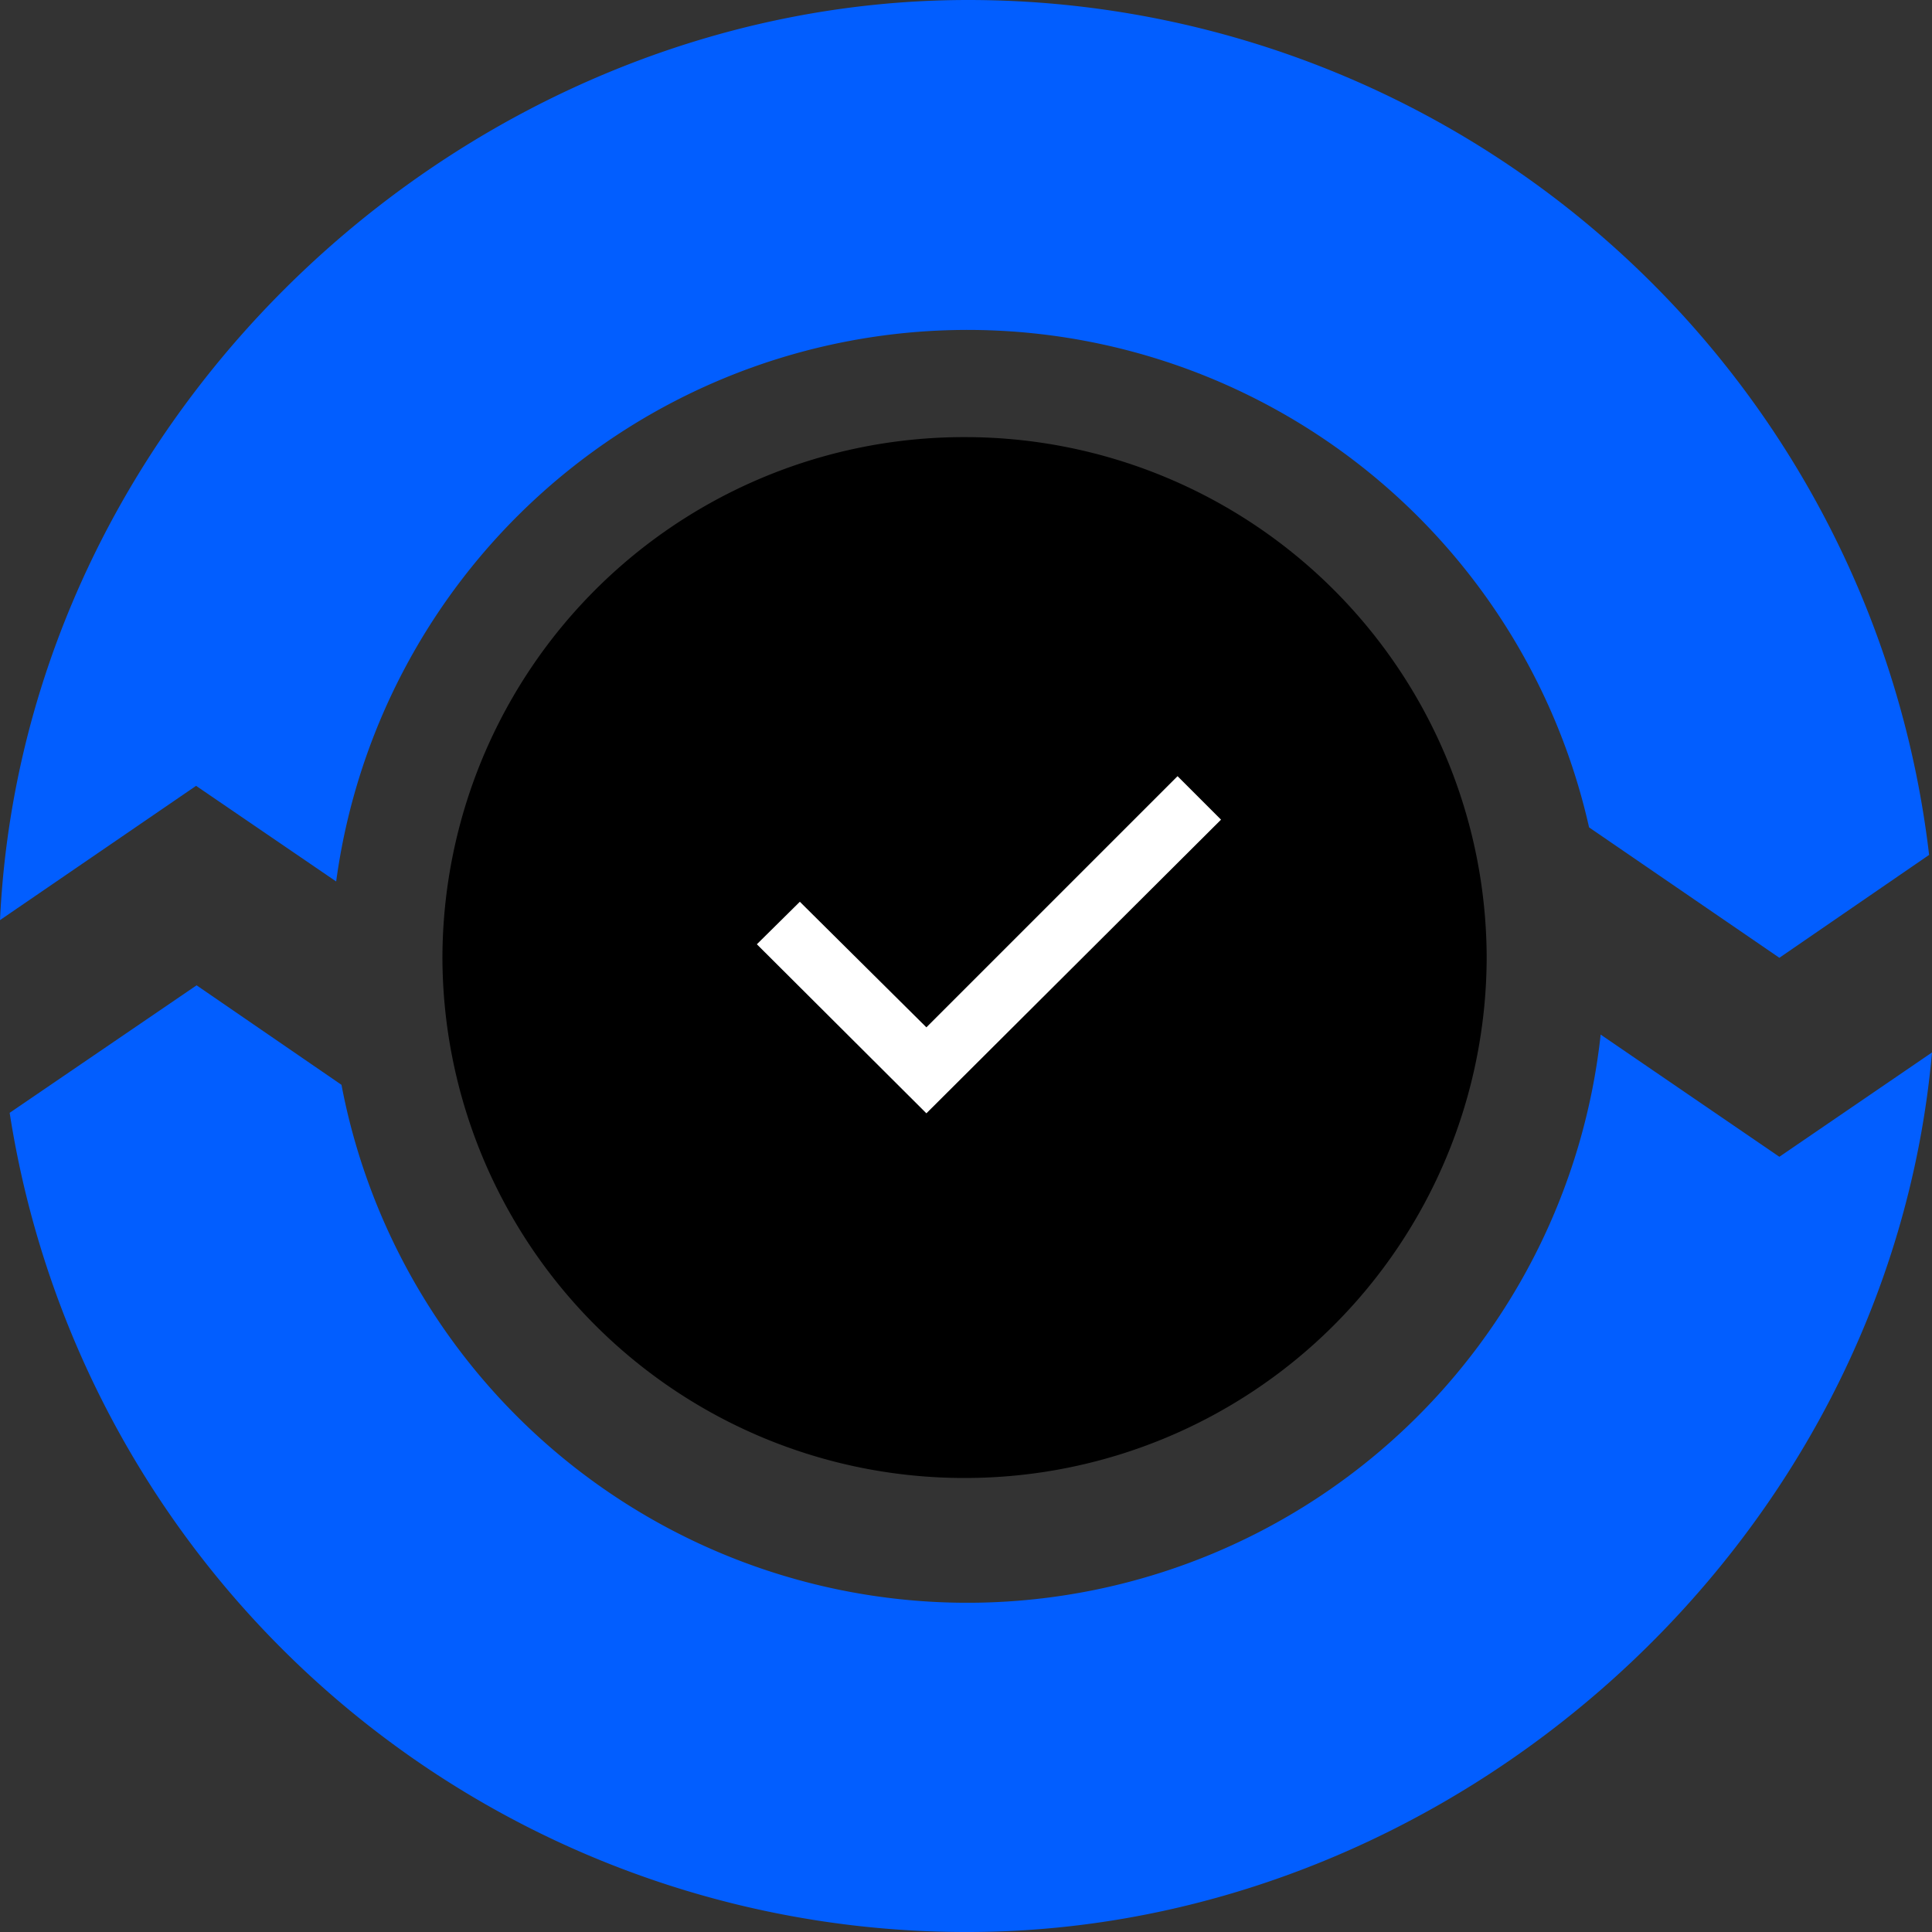
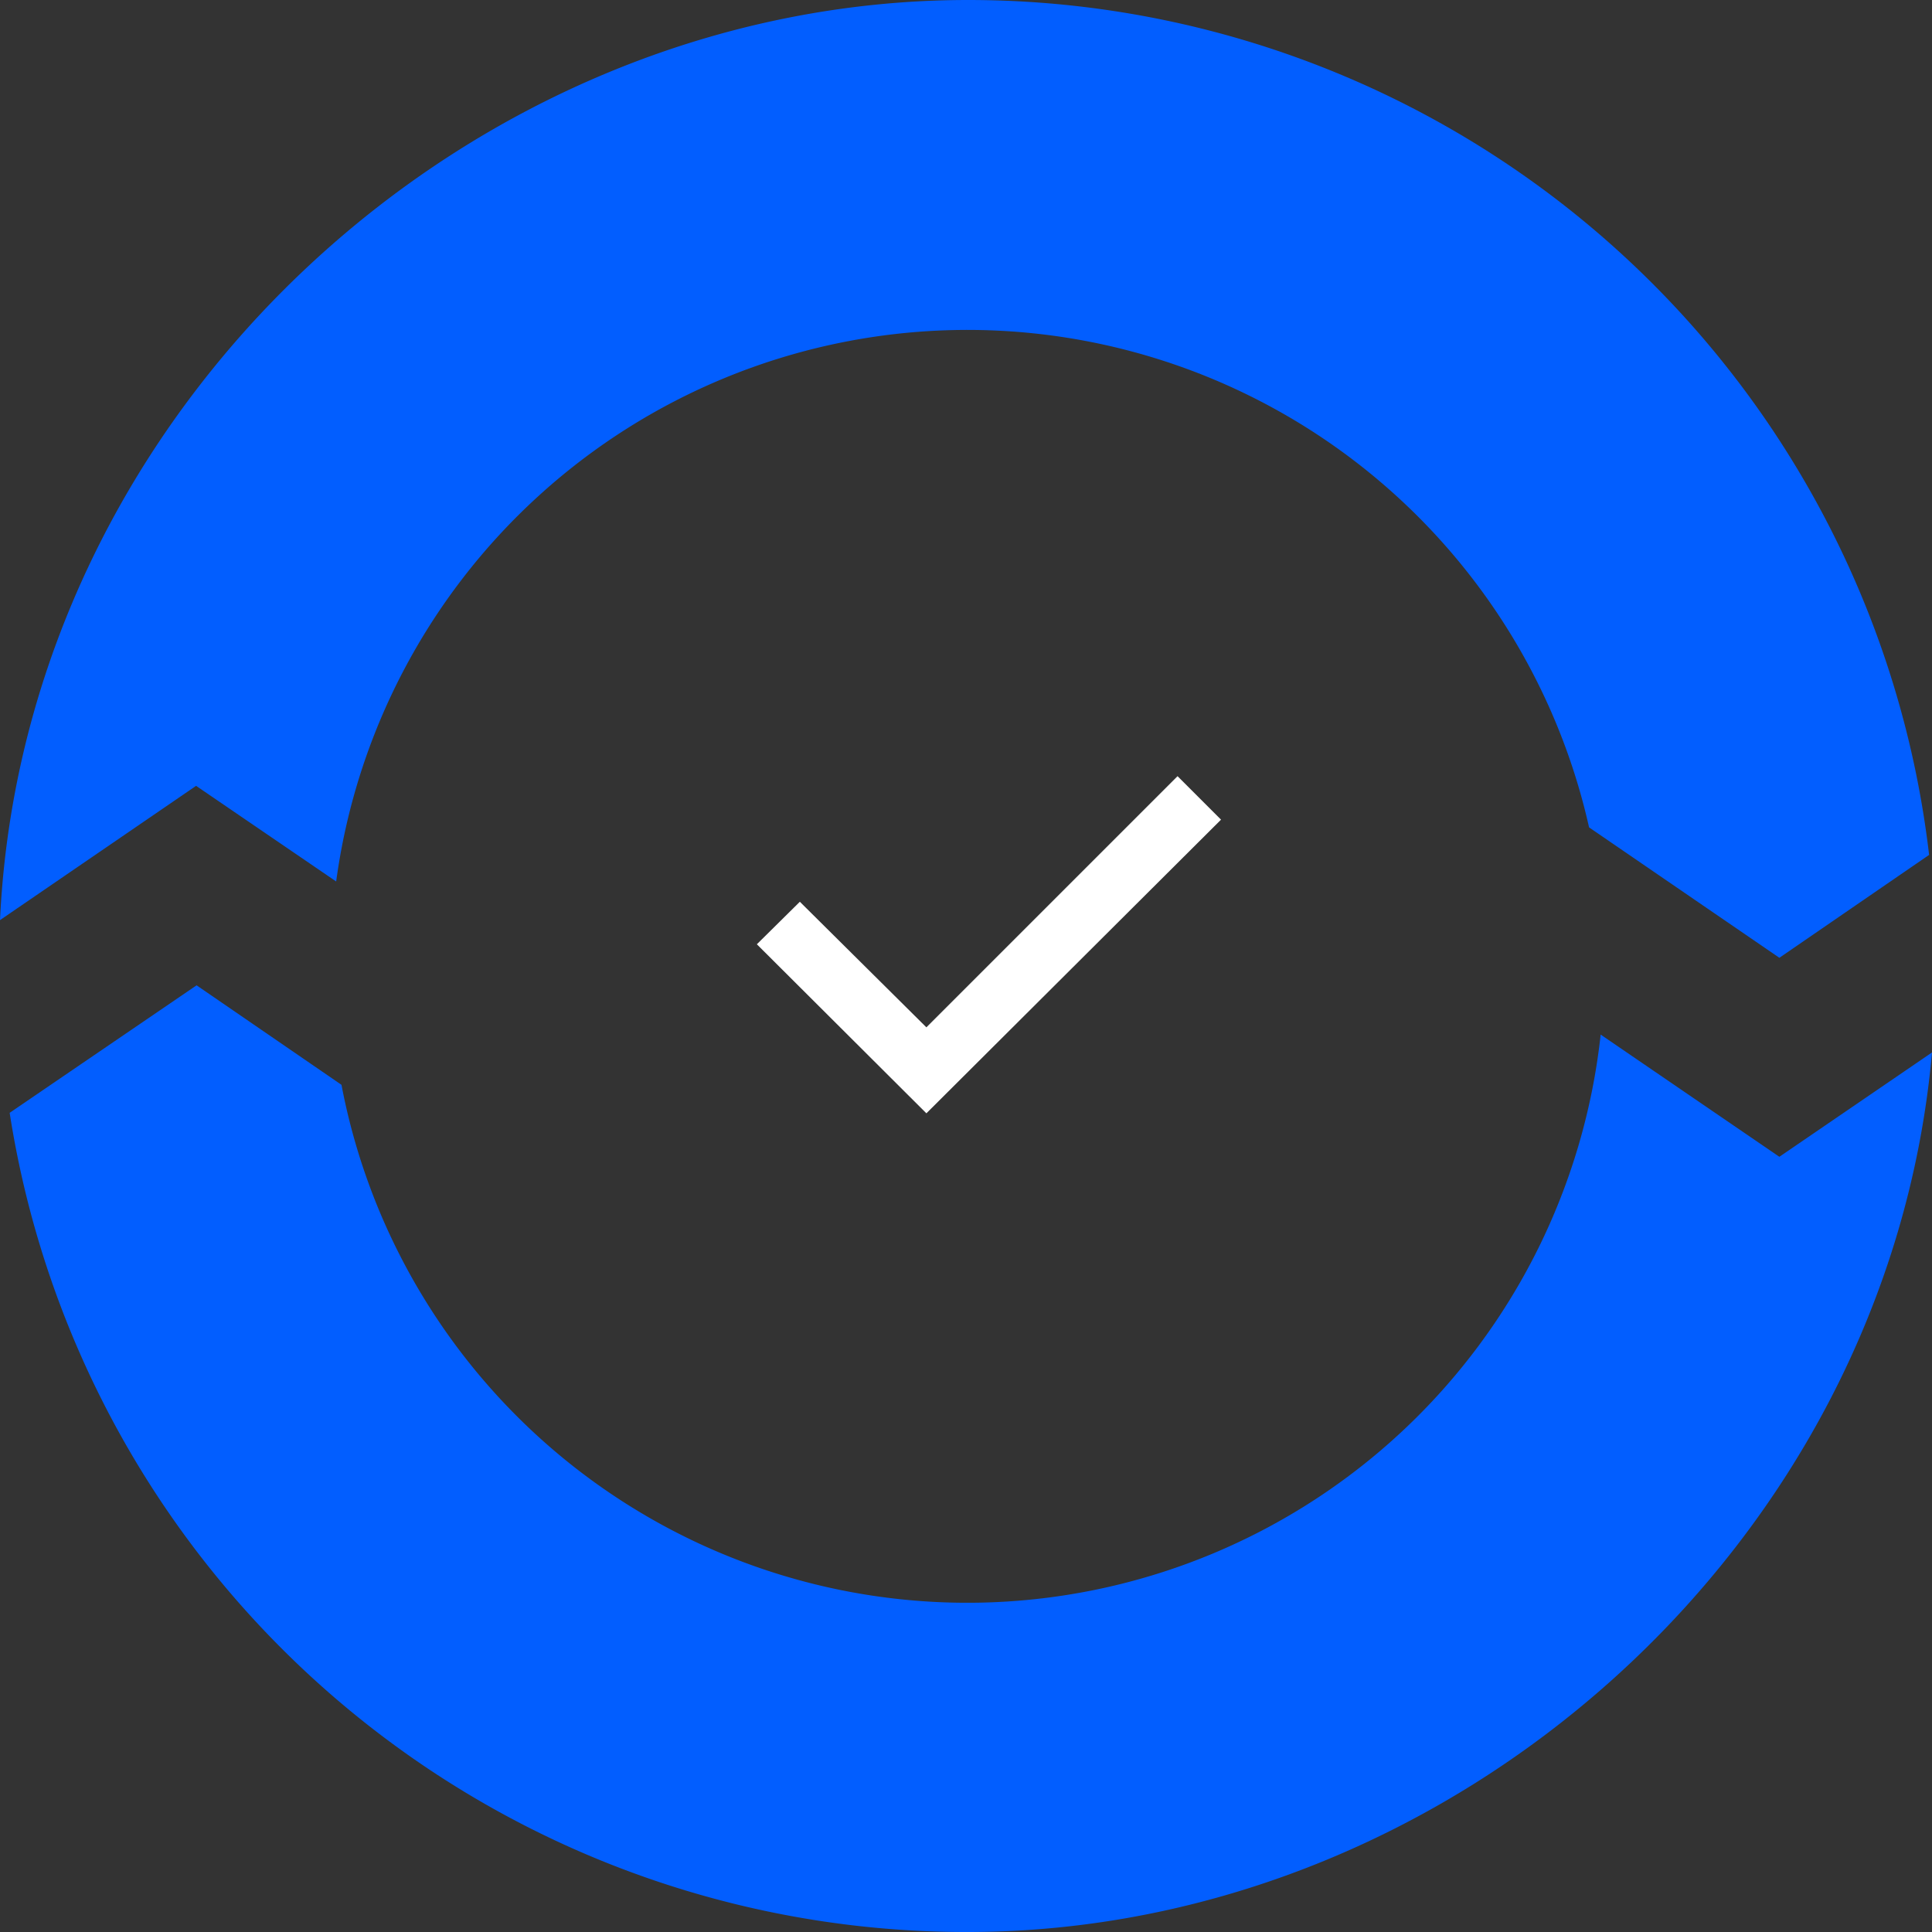
<svg xmlns="http://www.w3.org/2000/svg" width="40" height="40" fill="none">
  <rect width="100%" height="100%" fill="#333333" stroke="none" />
  <g clip-path="url(#a)">
    <path fill="#025eff" d="M4.06 16.27l2.9 1.98a13.19 13.19 0 0125.94-1.12l3.94 2.7 3.1-2.13A20.03 20.03 0 0020.04 0C9.73 0 .5 8.45 0 19.05zm32.78 7.68l-3.7-2.53a13.19 13.19 0 01-26.07 1.04l-3-2.06L.2 23.04A20.04 20.04 0 0020.03 40C30.07 40 39.09 32 40 21.79z" />
-     <path fill="#000" d="M19.97 30.6a10.8 10.8 0 0010.81-10.77 10.8 10.8 0 00-10.8-10.78A10.8 10.8 0 009.16 19.83a10.8 10.8 0 0010.8 10.77" />
-     <path fill="#fff" d="M19.18 23.05l-3.51-3.5.89-.88 2.62 2.6 5.2-5.2.9.9z" />
+     <path fill="#fff" d="M19.18 23.05l-3.51-3.5.89-.88 2.62 2.6 5.2-5.2.9.9" />
  </g>
  <defs>
    <clipPath id="a">
      <path fill="#fff" d="M0 0h40v40H0z" />
    </clipPath>
  </defs>
</svg>